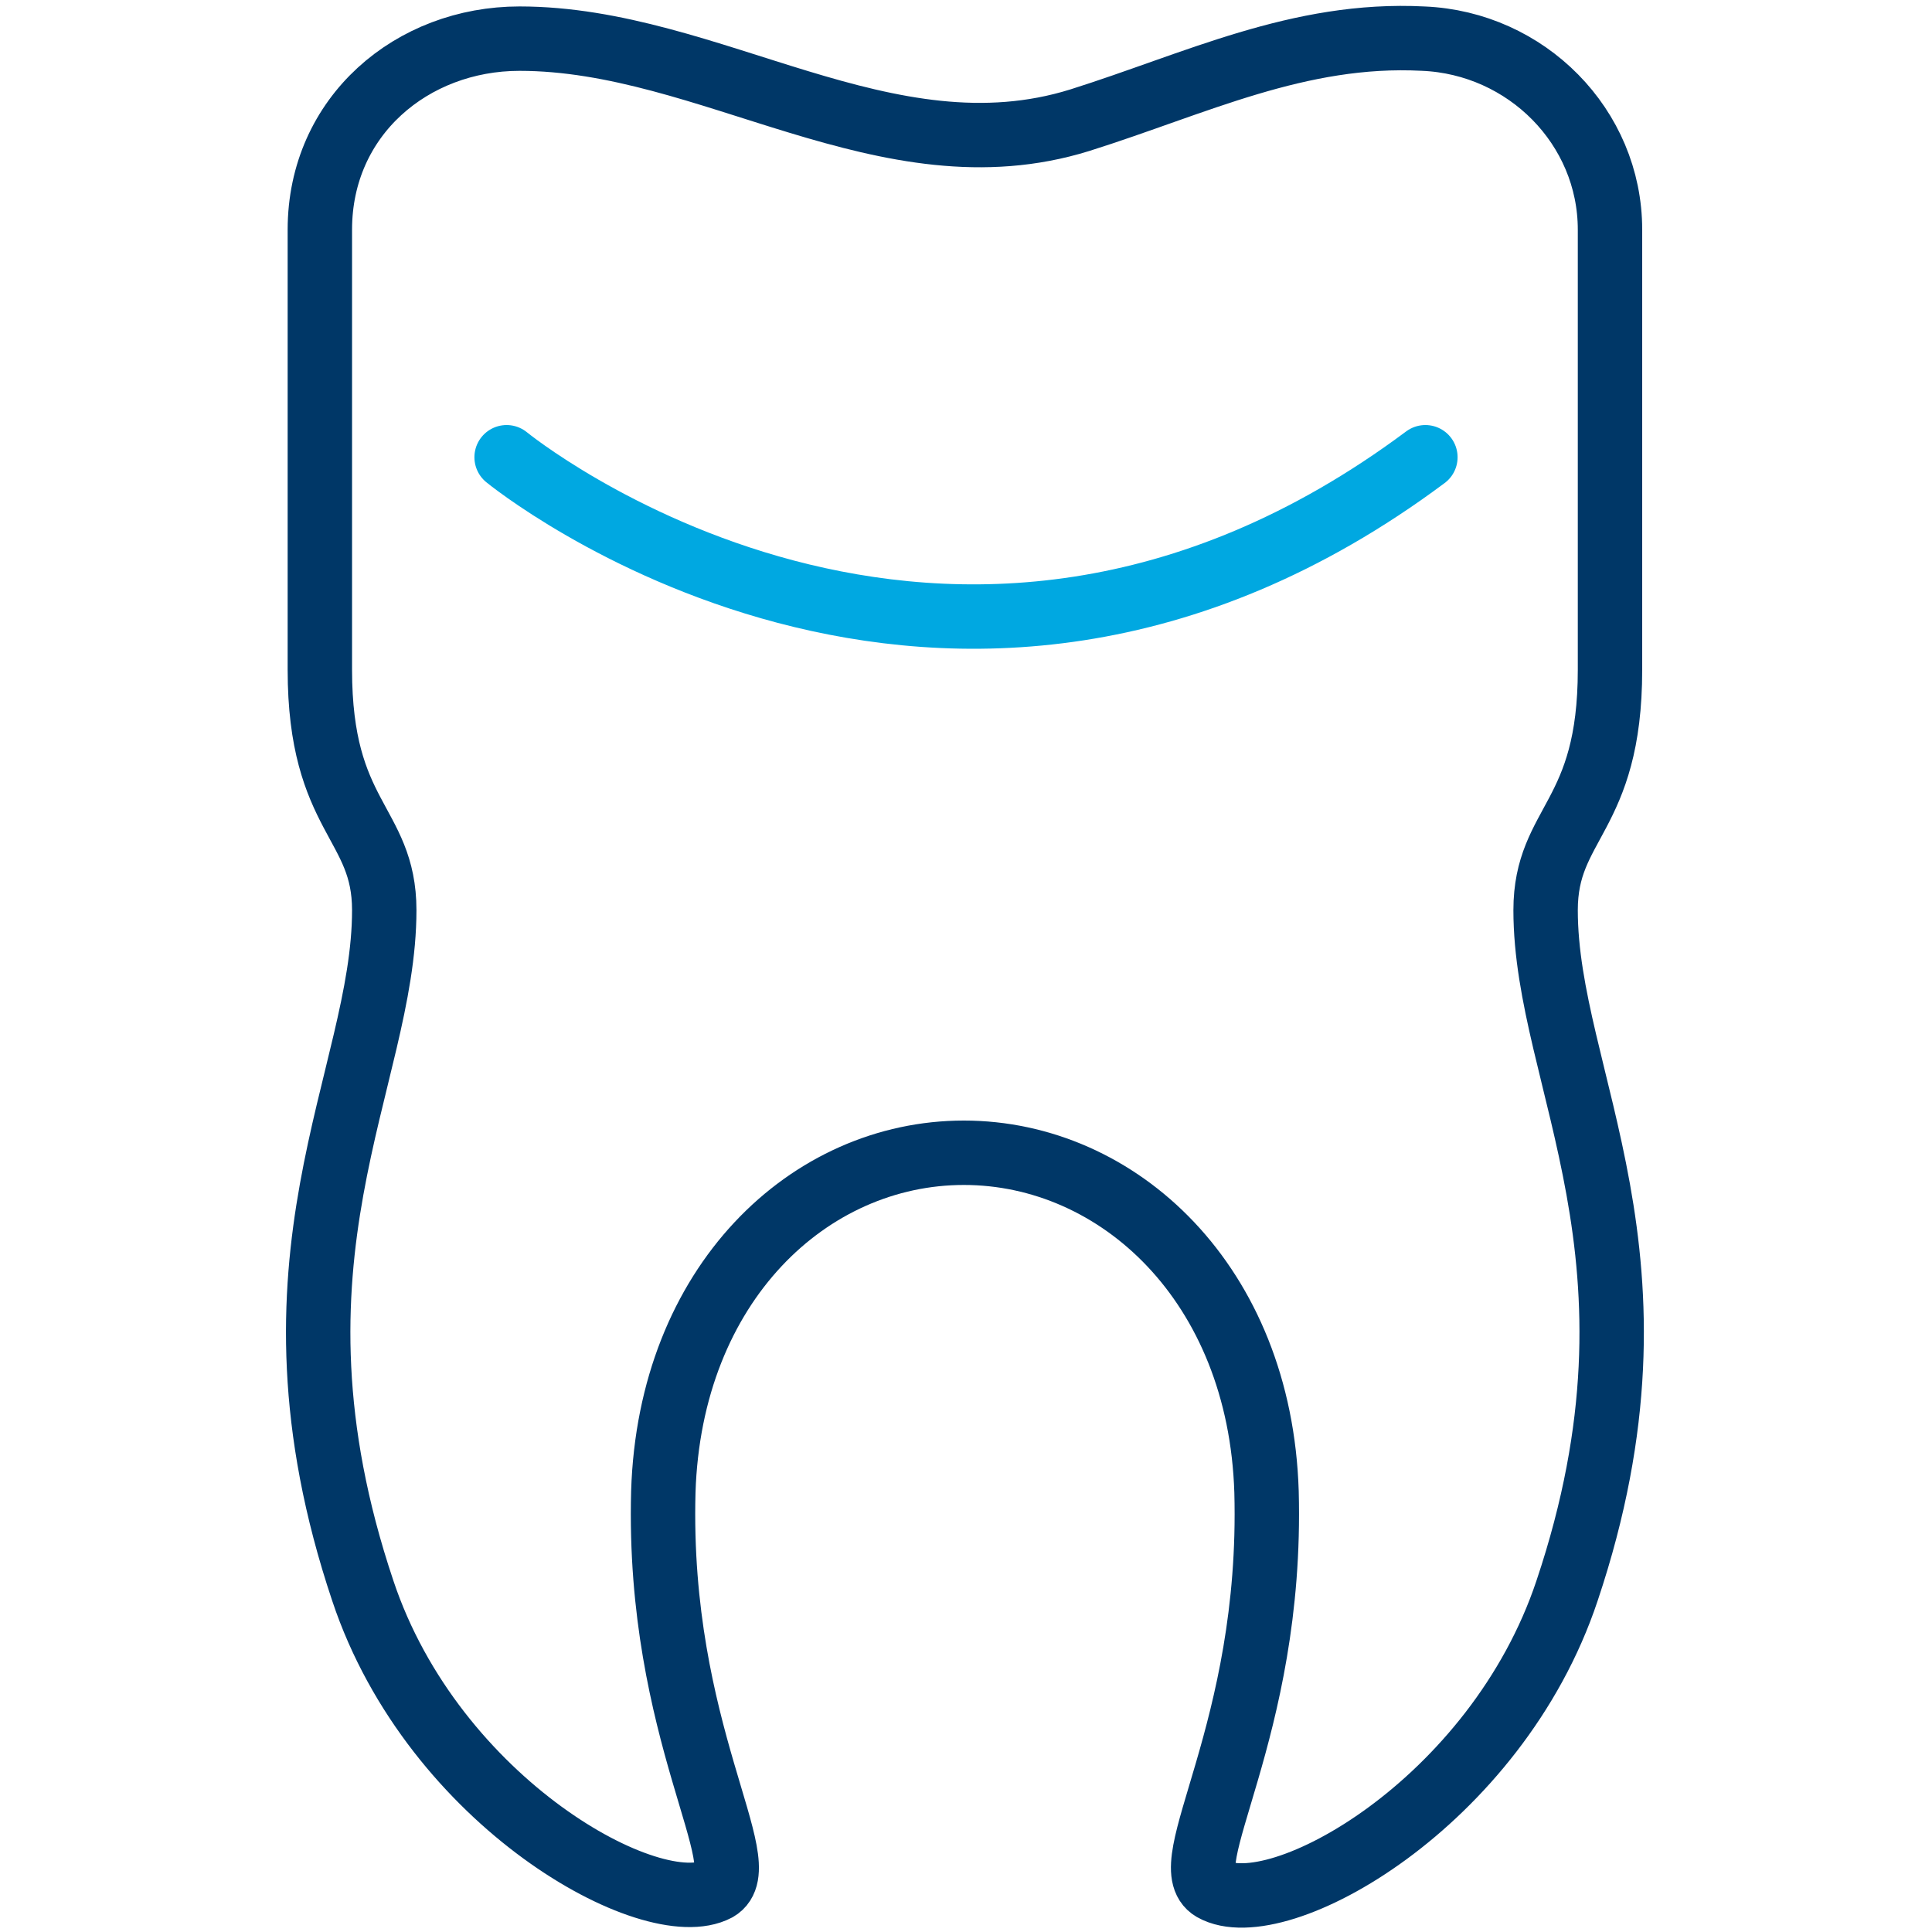
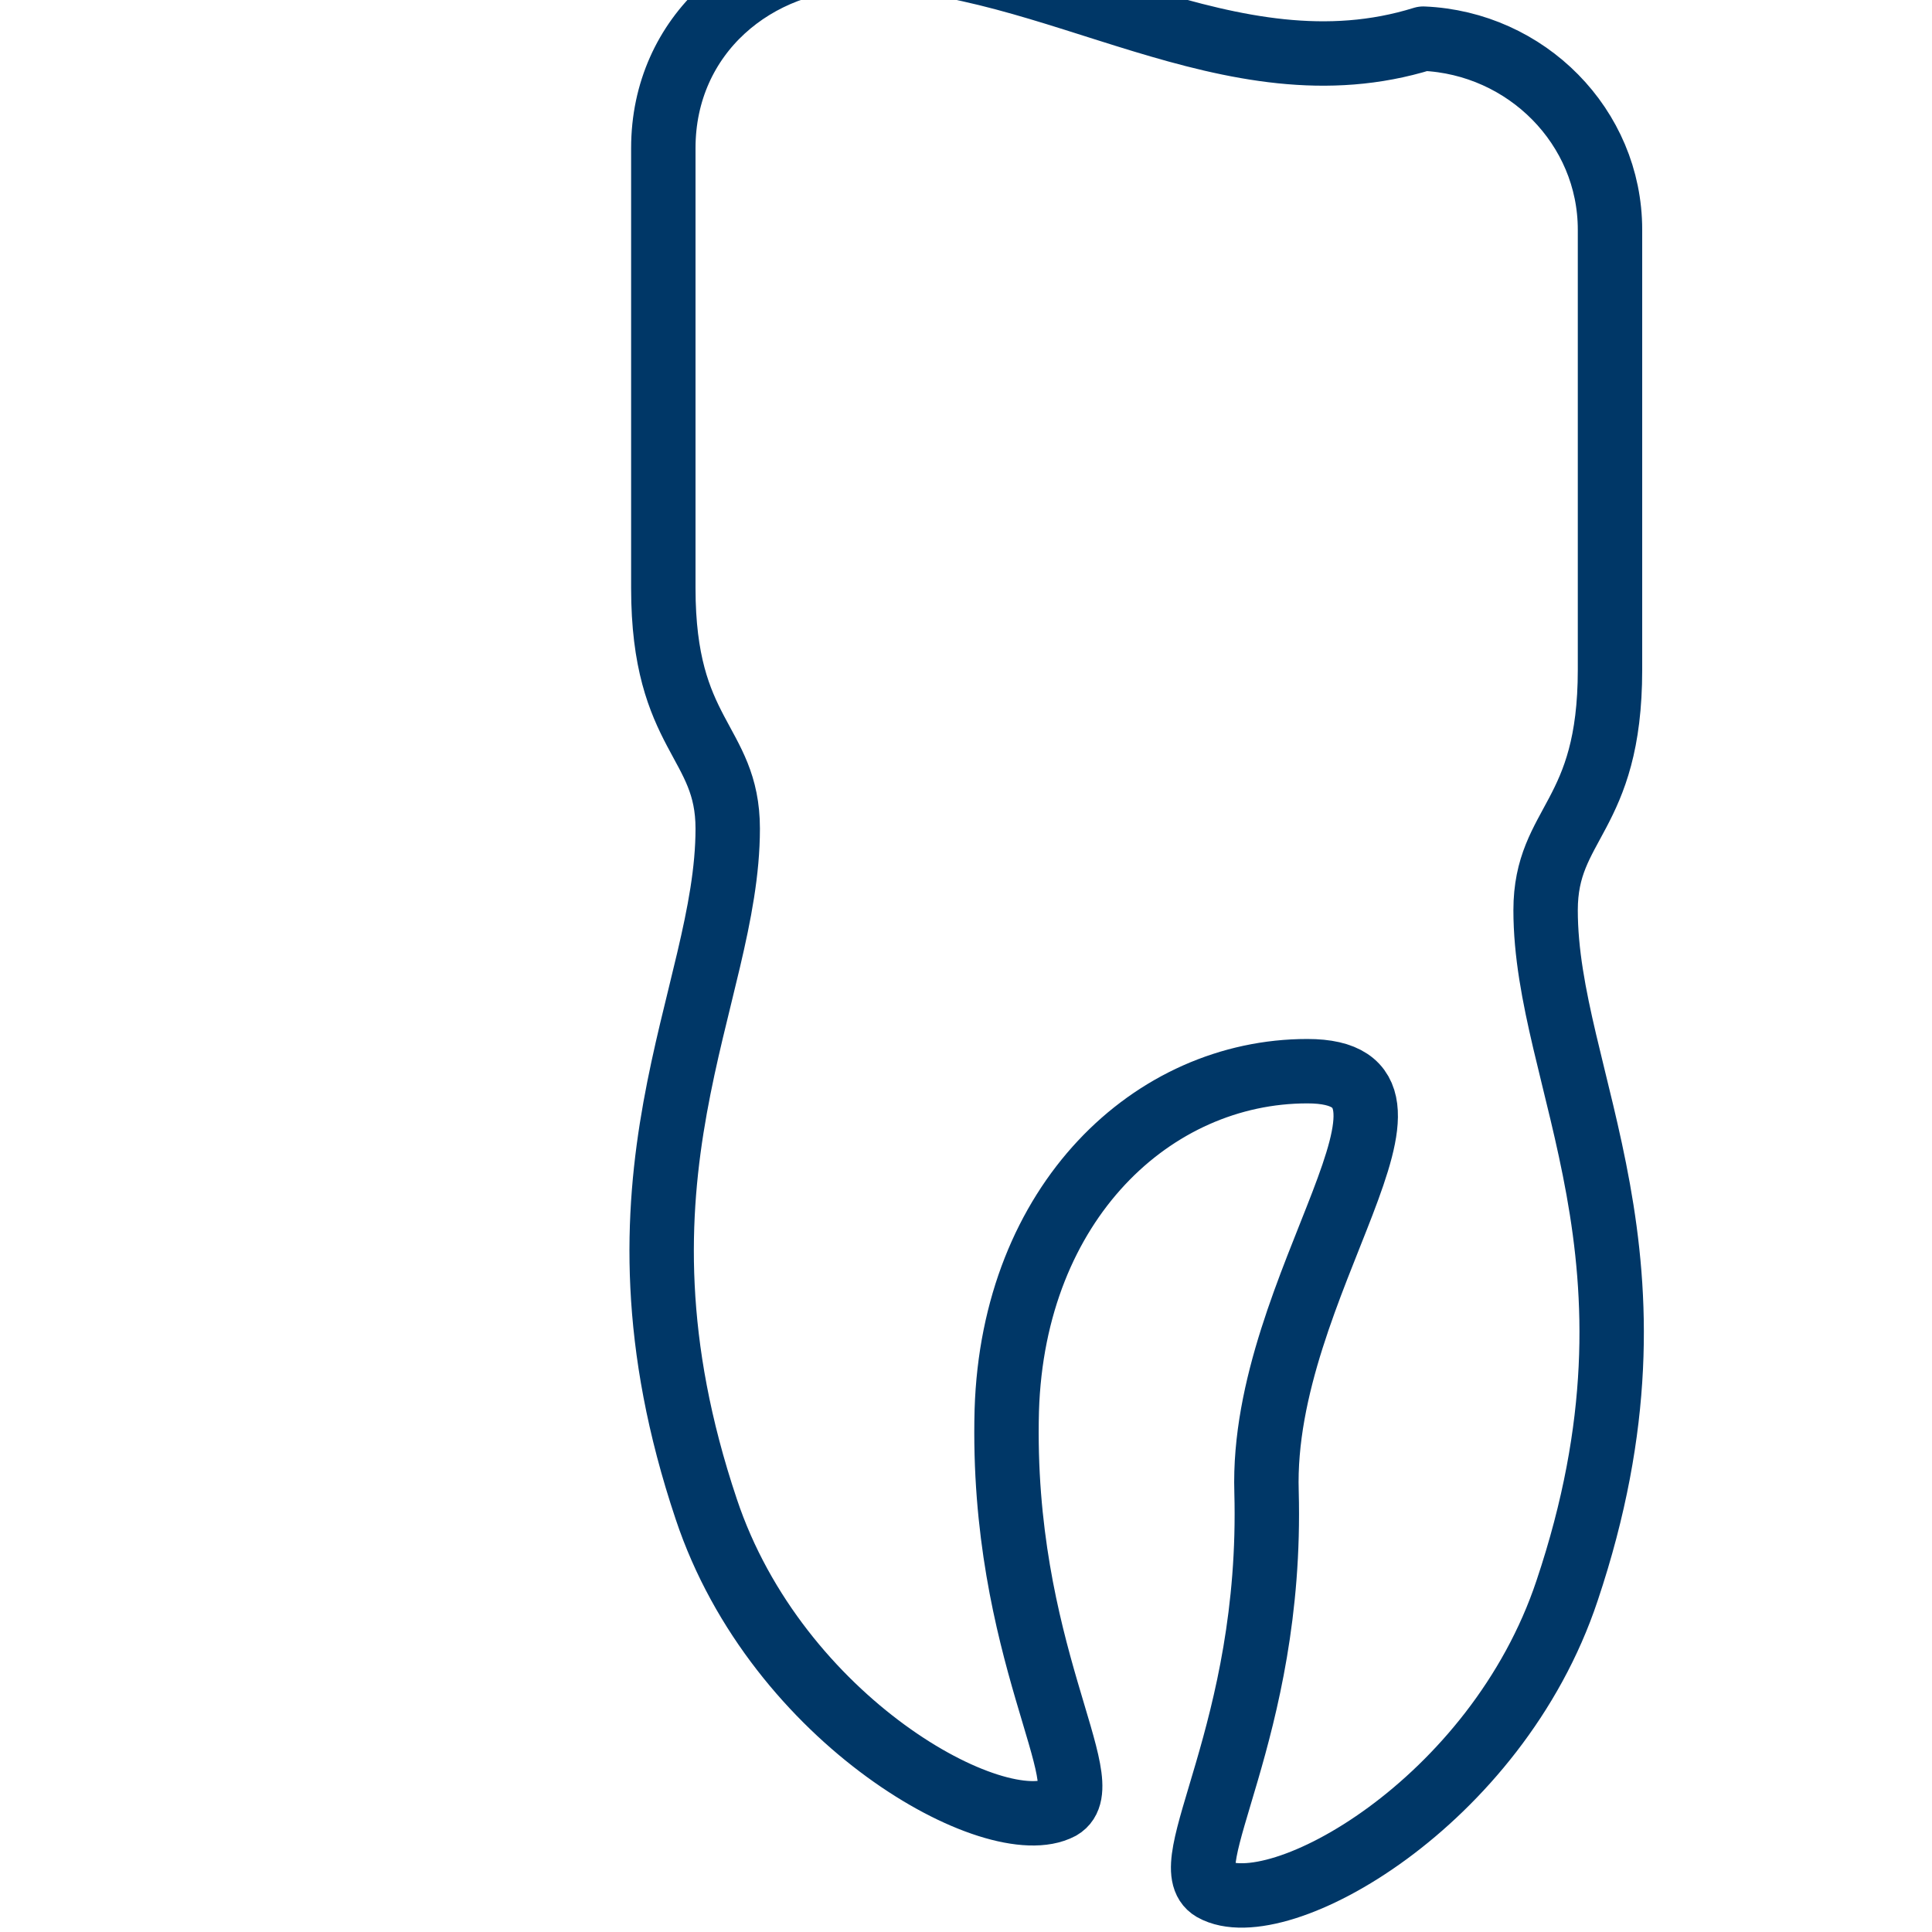
<svg xmlns="http://www.w3.org/2000/svg" version="1.1" id="Layer_1" x="0px" y="0px" viewBox="0 0 90 90" style="enable-background:new 0 0 90 90;" xml:space="preserve">
  <style type="text/css">
	.st0{fill:none;}
	.st1{fill:none;stroke:#003767;stroke-width:3;stroke-linecap:round;stroke-linejoin:round;stroke-miterlimit:10;}
	.st2{fill:none;stroke:#00A8E1;stroke-width:3;stroke-linecap:round;stroke-linejoin:round;stroke-miterlimit:10;}
</style>
-   <rect class="st0" width="90" height="90" />
  <g>
-     <path class="st1" d="M59,69.5c0.3,11.2-4.4,17.4-2.5,18.5c3,1.7,13.2-4,16.5-13.9c5.2-15.5-1-23.8-1-31.7c0-4.1,3-4.3,3-11.2   c0-3.6,0-13.9,0-20.5c0-4.8-3.9-8.7-8.7-8.9c-5.8-0.3-10.6,2.1-16,3.8c-9,2.8-17.2-3.8-26.1-3.8c-5,0-9.3,3.6-9.3,8.9   c0,6.6,0,16.8,0,20.5c0,6.9,3,7.1,3,11.2c0,7.9-6.2,16.2-1,31.7c3.3,9.9,13.5,15.5,16.5,13.9c1.9-1.1-2.8-7.3-2.5-18.5   c0.3-9.7,6.8-15.8,14-15.8S58.7,59.8,59,69.5z" />
-     <path class="st2" d="M23.6,21.3c0,0,20.4,16.7,42.8,0" />
+     <path class="st1" d="M59,69.5c0.3,11.2-4.4,17.4-2.5,18.5c3,1.7,13.2-4,16.5-13.9c5.2-15.5-1-23.8-1-31.7c0-4.1,3-4.3,3-11.2   c0-3.6,0-13.9,0-20.5c0-4.8-3.9-8.7-8.7-8.9c-9,2.8-17.2-3.8-26.1-3.8c-5,0-9.3,3.6-9.3,8.9   c0,6.6,0,16.8,0,20.5c0,6.9,3,7.1,3,11.2c0,7.9-6.2,16.2-1,31.7c3.3,9.9,13.5,15.5,16.5,13.9c1.9-1.1-2.8-7.3-2.5-18.5   c0.3-9.7,6.8-15.8,14-15.8S58.7,59.8,59,69.5z" />
  </g>
</svg>